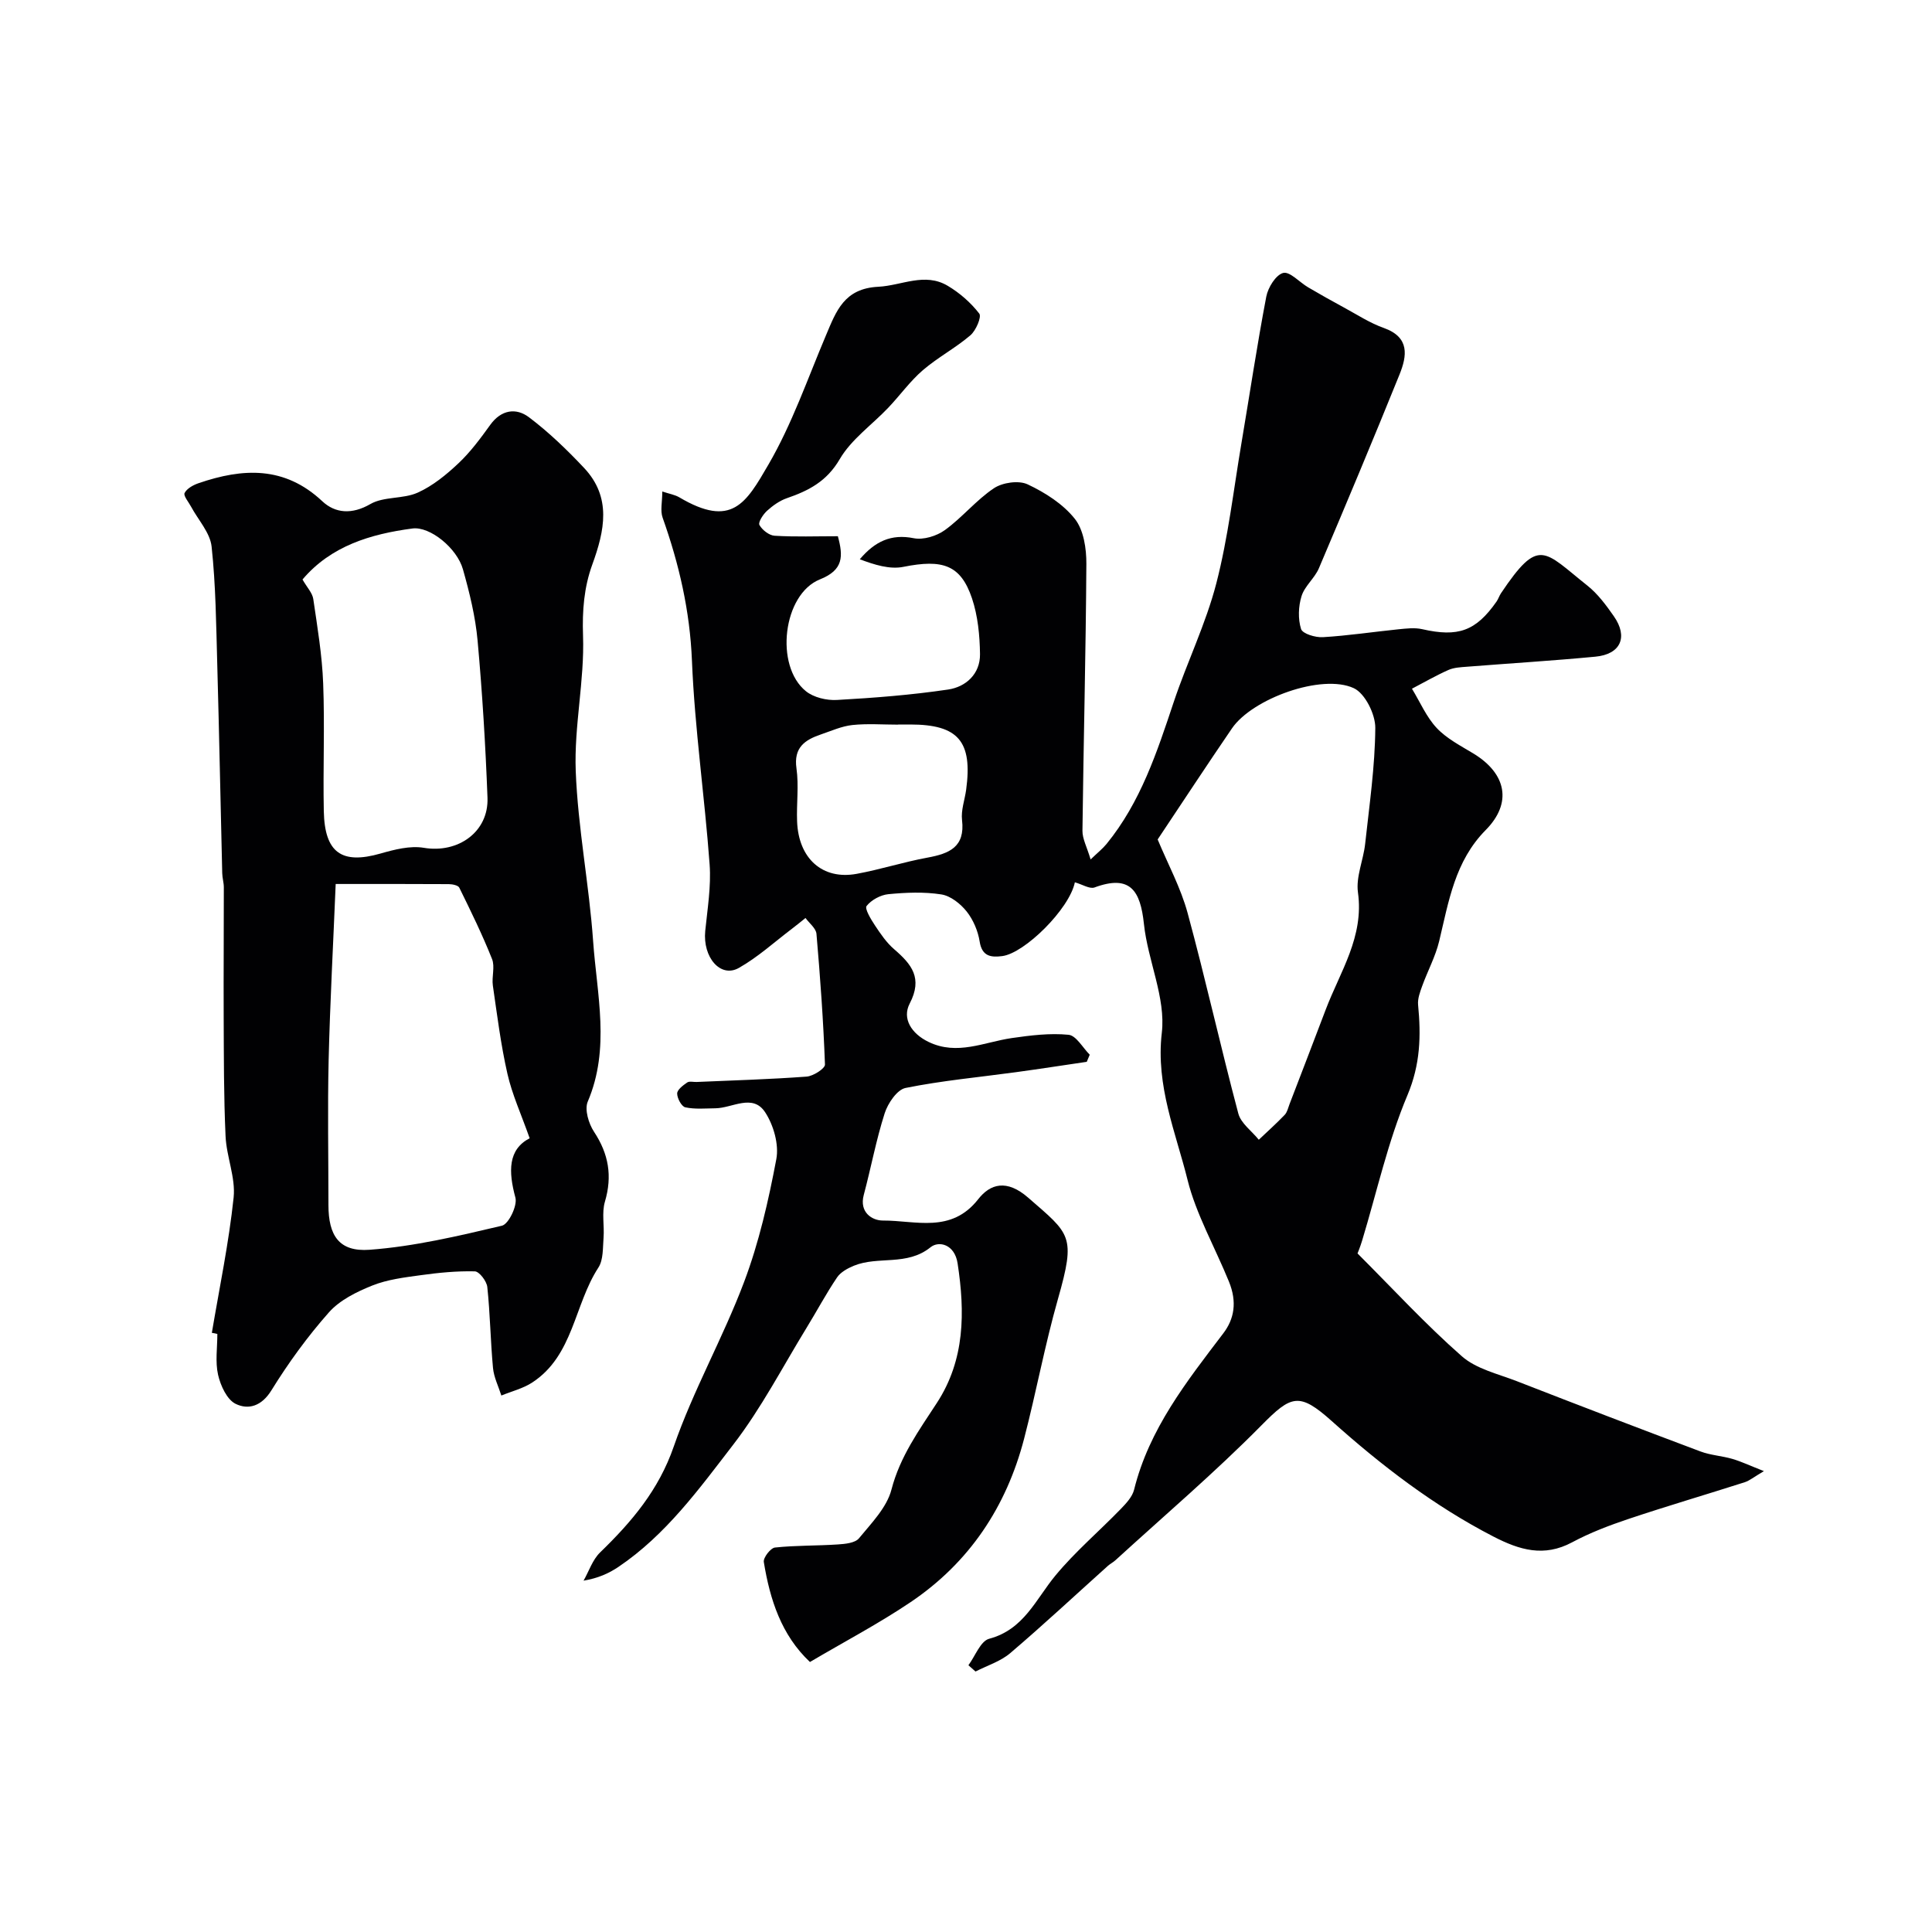
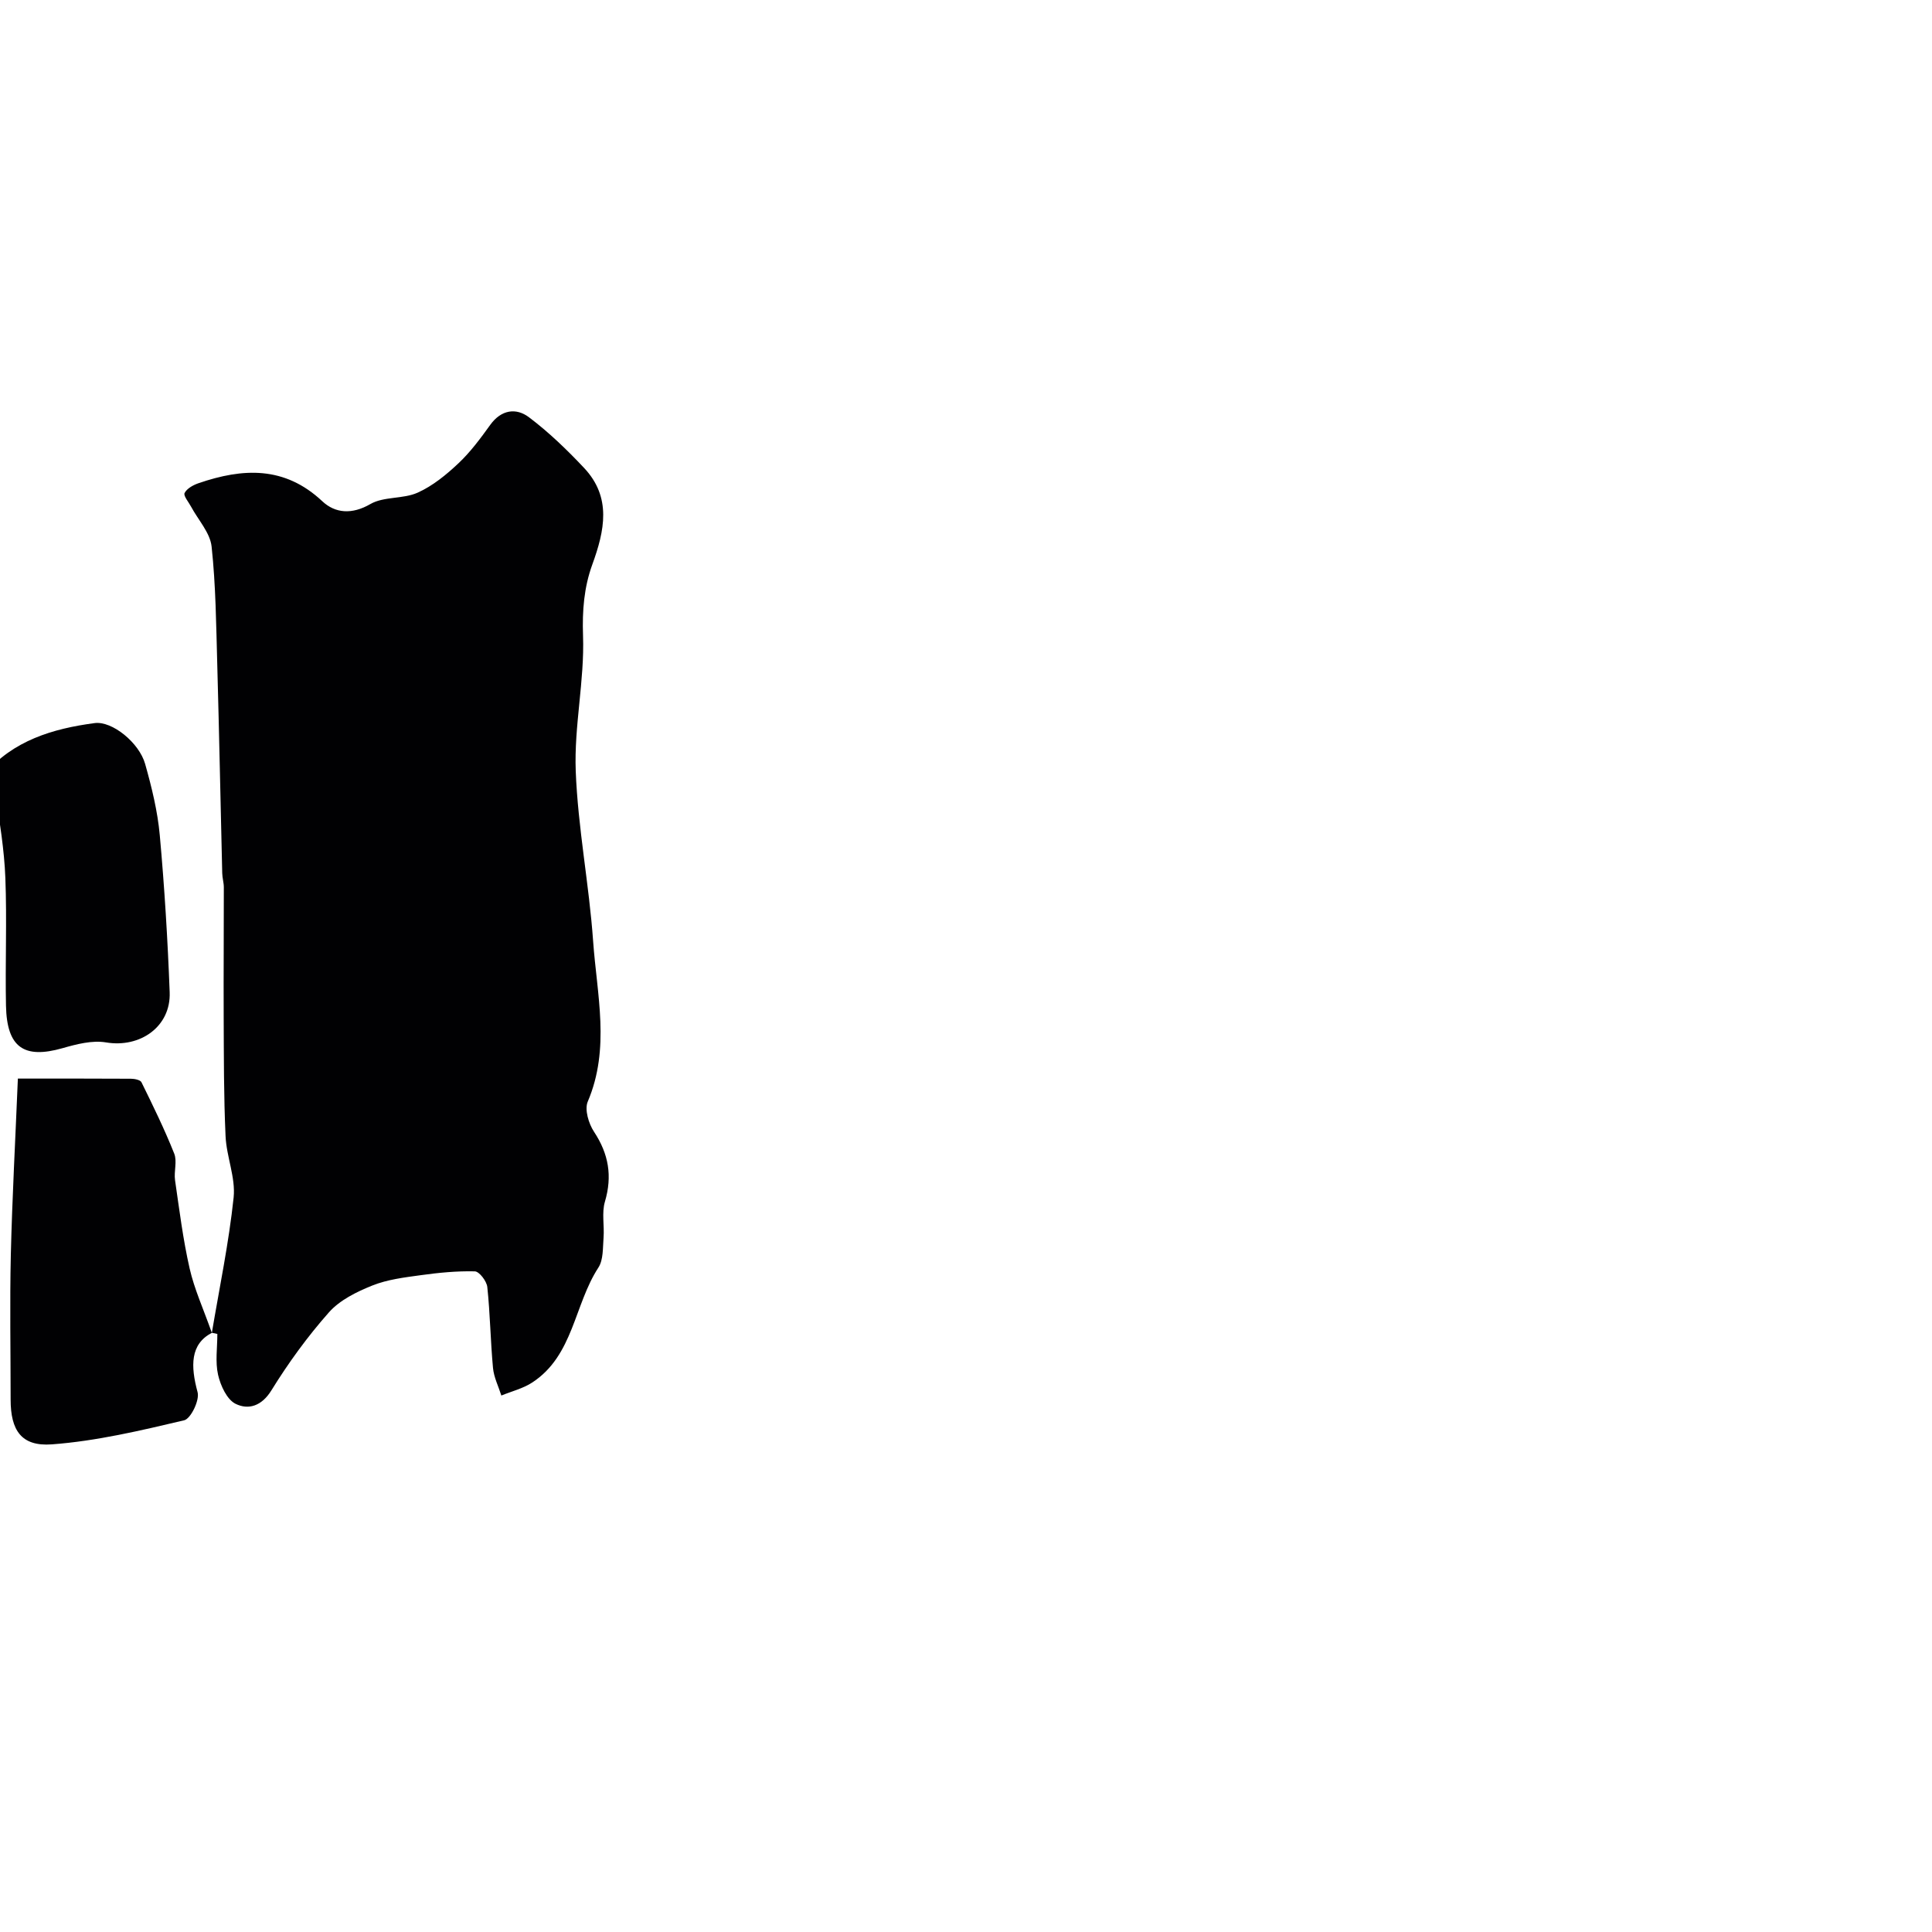
<svg xmlns="http://www.w3.org/2000/svg" enable-background="new 0 0 400 400" viewBox="0 0 400 400">
-   <path d="m222.54 182.67c-1.13 5.54-10.41 14.69-15.04 15.28-2.27.29-4.18.11-4.67-3-.34-2.18-1.32-4.5-2.68-6.22-1.28-1.61-3.33-3.25-5.26-3.55-3.58-.56-7.33-.4-10.96-.05-1.62.16-3.52 1.19-4.51 2.44-.44.56.89 2.76 1.72 4.01 1.17 1.77 2.41 3.6 4 4.96 3.6 3.11 5.95 5.95 3.2 11.24-1.61 3.1.36 6.22 3.89 7.93 5.96 2.89 11.52.04 17.25-.79 3.89-.56 7.89-1.06 11.75-.68 1.58.15 2.94 2.68 4.39 4.13-.21.49-.41.98-.62 1.47-4.9.72-9.8 1.48-14.7 2.15-7.62 1.04-15.3 1.74-22.82 3.26-1.76.36-3.66 3.18-4.32 5.25-1.77 5.53-2.83 11.29-4.33 16.91-.96 3.61 1.75 5.3 3.97 5.29 6.77-.03 14.13 2.73 19.73-4.42 2.48-3.17 5.88-4.21 10.35-.31 8.71 7.59 9.91 7.8 6.16 20.96-2.71 9.53-4.51 19.31-7 28.9-3.67 14.13-11.35 25.68-23.5 33.87-6.57 4.43-13.63 8.14-20.85 12.4-5.92-5.57-8.28-12.92-9.55-20.7-.15-.9 1.4-2.9 2.31-3 4.31-.46 8.68-.35 13.01-.64 1.51-.1 3.57-.29 4.38-1.27 2.58-3.14 5.77-6.38 6.73-10.1 1.78-6.85 5.69-12.24 9.4-17.93 5.82-8.93 5.84-18.77 4.29-28.9-.61-3.98-3.9-4.71-5.6-3.33-4.89 3.95-10.82 1.76-15.86 3.82-1.29.53-2.75 1.32-3.49 2.42-2.26 3.34-4.16 6.92-6.27 10.36-5 8.15-9.43 16.75-15.24 24.28-7.05 9.15-13.94 18.68-23.76 25.3-1.99 1.34-4.21 2.34-7.22 2.85 1.12-1.97 1.86-4.33 3.42-5.84 6.54-6.34 12.14-12.92 15.26-21.95 4.03-11.64 10.21-22.51 14.56-34.06 3.08-8.17 5.05-16.83 6.67-25.43.57-3.03-.57-7.03-2.31-9.69-2.58-3.95-6.8-.86-10.32-.83-2.08.02-4.22.23-6.21-.2-.78-.17-1.69-1.86-1.69-2.86 0-.78 1.21-1.69 2.07-2.28.46-.32 1.3-.08 1.96-.11 7.59-.33 15.19-.55 22.77-1.11 1.38-.1 3.83-1.68 3.8-2.5-.33-9.03-.98-18.05-1.76-27.06-.1-1.15-1.48-2.19-2.27-3.28-.94.75-1.86 1.52-2.82 2.24-3.63 2.75-7.05 5.88-10.98 8.1-3.8 2.15-7.5-2.2-6.96-7.65.46-4.58 1.24-9.23.91-13.77-1.03-14.08-3.08-28.1-3.66-42.18-.42-10.33-2.66-20.02-6.07-29.62-.52-1.45-.07-3.25-.07-5.42 1.48.49 2.6.67 3.51 1.2 10.87 6.43 13.8 1.26 18.47-6.78 4.88-8.39 8.1-17.76 11.91-26.76 2.12-5.01 3.75-9.7 10.84-10.05 4.81-.24 9.61-3.03 14.36-.2 2.48 1.47 4.79 3.49 6.54 5.76.52.67-.69 3.51-1.84 4.49-3.09 2.64-6.77 4.58-9.85 7.23-2.65 2.28-4.73 5.22-7.16 7.77-3.37 3.55-7.65 6.54-10.04 10.64-2.69 4.61-6.43 6.53-10.96 8.09-1.5.52-2.92 1.54-4.11 2.62-.81.74-1.86 2.37-1.56 2.92.58 1.04 2.01 2.16 3.14 2.23 4.3.26 8.63.1 13.1.1 1.13 4.16 1.18 6.98-3.7 8.93-7.68 3.06-9.43 17.91-2.91 23.16 1.61 1.3 4.29 1.93 6.41 1.81 7.7-.43 15.41-1.03 23.03-2.16 3.69-.55 6.64-3.23 6.6-7.32-.05-3.87-.44-7.92-1.66-11.56-2.34-6.94-6.08-8.15-14.2-6.52-2.83.57-5.98-.42-9.03-1.57 3.13-3.69 6.48-5.3 11.17-4.36 2 .4 4.75-.45 6.46-1.69 3.59-2.6 6.47-6.2 10.13-8.65 1.79-1.2 5.14-1.68 6.99-.81 3.62 1.7 7.34 4.07 9.78 7.15 1.83 2.31 2.4 6.16 2.38 9.32-.11 18.42-.59 36.84-.81 55.25-.02 1.66.92 3.34 1.69 5.94 1.45-1.4 2.48-2.21 3.3-3.21 7.05-8.64 10.44-18.99 13.9-29.36 2.76-8.27 6.66-16.21 8.83-24.61 2.45-9.49 3.56-19.33 5.2-29.02 1.71-10.11 3.22-20.26 5.14-30.33.36-1.88 1.97-4.5 3.5-4.9 1.37-.35 3.38 1.93 5.15 2.97 2.44 1.43 4.91 2.83 7.4 4.17 2.73 1.48 5.38 3.22 8.28 4.25 5.42 1.93 4.81 5.78 3.25 9.65-5.43 13.43-11.03 26.79-16.69 40.11-.88 2.06-2.94 3.67-3.59 5.76-.66 2.12-.75 4.73-.1 6.81.31.98 2.98 1.79 4.52 1.69 5.22-.31 10.41-1.1 15.62-1.63 1.63-.16 3.36-.38 4.92-.03 7.44 1.7 11.12.42 15.41-5.71.37-.53.56-1.18.92-1.72 7.89-11.75 8.82-8.8 17.9-1.58 2.14 1.7 3.87 4.04 5.46 6.32 3.02 4.31 1.43 7.9-3.83 8.39-8.85.84-17.72 1.38-26.58 2.08-1.29.1-2.68.16-3.83.67-2.58 1.15-5.04 2.57-7.55 3.88 1.68 2.75 2.98 5.85 5.13 8.14 2.07 2.2 4.96 3.68 7.6 5.28 6.84 4.16 8.07 10.25 2.54 15.84-6.39 6.46-7.66 14.78-9.63 22.99-.77 3.2-2.39 6.18-3.52 9.3-.45 1.25-.97 2.63-.85 3.89.62 6.41.48 12.34-2.2 18.71-4.06 9.63-6.33 20.02-9.38 30.09-.4 1.33-.94 2.62-.96 2.68 7.38 7.38 14.14 14.74 21.6 21.29 2.99 2.63 7.47 3.64 11.36 5.15 12.65 4.93 25.34 9.79 38.05 14.56 2.11.79 4.45.91 6.63 1.55 1.89.56 3.7 1.42 6.5 2.52-2.09 1.23-2.96 1.97-3.97 2.3-8 2.56-16.06 4.92-24.03 7.59-4 1.34-8 2.86-11.71 4.85-5.83 3.12-10.88 1.6-16.29-1.19-12.33-6.36-23.18-14.7-33.45-23.89-6.78-6.07-8.41-5.39-14.6.88-9.63 9.75-20.09 18.66-30.21 27.91-.48.44-1.09.74-1.57 1.17-6.73 6.04-13.34 12.21-20.22 18.07-2.01 1.71-4.76 2.56-7.18 3.8-.49-.43-.98-.87-1.47-1.3 1.41-1.9 2.5-5 4.29-5.48 7.2-1.91 9.65-8.17 13.73-13.1s9.03-9.14 13.51-13.76c1.12-1.16 2.4-2.52 2.77-4 3.11-12.57 10.87-22.38 18.48-32.39 2.22-2.92 2.91-6.42 1.15-10.72-2.87-7.03-6.83-14.05-8.54-20.96-2.42-9.8-6.64-19.52-5.35-30.53.85-7.25-2.9-14.94-3.7-22.52-.73-6.88-2.8-10.33-10.26-7.56-1 .33-2.47-.63-4.04-1.08zm17.14-8.87c2.13 5.12 4.78 10 6.2 15.22 3.74 13.77 6.83 27.72 10.5 41.52.54 2.04 2.79 3.63 4.24 5.43 1.8-1.71 3.66-3.37 5.37-5.16.52-.55.7-1.45.99-2.2 2.5-6.52 5.02-13.04 7.49-19.57 2.98-7.86 7.97-15.07 6.68-24.27-.45-3.22 1.12-6.68 1.49-10.06.87-7.99 2.04-16 2.1-24.01.02-2.82-2.12-7.14-4.45-8.22-6.62-3.07-21.03 2.17-25.23 8.33-5.23 7.65-10.32 15.41-15.38 22.99zm-53.73-23.8v.03c-3.16 0-6.36-.25-9.48.08-2.22.24-4.37 1.22-6.52 1.95-3.32 1.13-5.66 2.71-5.05 7.01.51 3.59-.01 7.32.13 10.98.28 7.7 5.26 12.17 12.33 10.87 4.93-.9 9.74-2.46 14.67-3.36 4.5-.83 7.81-2.17 7.15-7.77-.24-2.03.56-4.18.85-6.27 1.36-10.04-1.63-13.52-11.57-13.52-.84 0-1.68 0-2.51 0z" fill="#010103" />
-   <path d="m43.86 275.95c1.57-9.33 3.52-18.63 4.51-28.02.43-4.12-1.48-8.44-1.67-12.7-.38-8.26-.35-16.53-.39-24.8-.04-8.9.04-17.81.03-26.71 0-.98-.31-1.95-.33-2.93-.35-14.43-.63-28.86-1.03-43.28-.23-8.13-.3-16.28-1.17-24.35-.31-2.87-2.78-5.51-4.25-8.26-.51-.96-1.63-2.26-1.34-2.83.47-.93 1.78-1.65 2.89-2.03 9.15-3.14 17.8-3.6 25.62 3.74 2.67 2.5 6.13 2.79 9.95.58 2.78-1.61 6.78-1.01 9.79-2.36 3.12-1.4 5.95-3.72 8.47-6.1 2.48-2.34 4.56-5.16 6.57-7.95 2.27-3.14 5.35-3.57 8.01-1.56 4.1 3.09 7.86 6.72 11.39 10.47 5.77 6.12 4.27 13.01 1.71 20.05-1.7 4.69-2.09 9.48-1.91 14.67.33 9.33-1.87 18.75-1.51 28.07.45 11.76 2.77 23.44 3.6 35.2.78 11.05 3.58 22.22-1.11 33.22-.7 1.64.18 4.55 1.29 6.24 3.04 4.6 3.83 9.18 2.26 14.49-.68 2.31-.09 4.96-.28 7.45-.17 2.1-.02 4.57-1.07 6.19-5.02 7.69-5.16 18.22-13.69 23.79-1.91 1.25-4.26 1.82-6.4 2.7-.6-1.9-1.55-3.77-1.73-5.71-.52-5.58-.59-11.2-1.18-16.76-.13-1.21-1.66-3.22-2.59-3.24-3.74-.09-7.52.28-11.24.8-3.38.46-6.87.89-9.99 2.14-3.24 1.3-6.72 3.01-8.97 5.55-4.42 4.99-8.4 10.47-11.91 16.15-2.03 3.29-4.78 4.08-7.41 2.79-1.8-.88-3.12-3.78-3.63-6.01-.61-2.69-.15-5.63-.15-8.46-.38-.11-.76-.17-1.14-.23zm65.8-40.29c-1.76-4.99-3.63-9.06-4.6-13.33-1.37-6.01-2.13-12.17-3.02-18.28-.26-1.81.47-3.9-.17-5.5-2-5.03-4.39-9.91-6.78-14.77-.24-.49-1.44-.73-2.19-.73-7.8-.05-15.6-.03-23.4-.03-.51 12.46-1.17 24.49-1.46 36.52-.23 9.96-.04 19.95-.04 29.93 0 6.34 2.19 9.75 8.53 9.28 9.21-.68 18.36-2.85 27.39-4.98 1.39-.33 3.23-4.16 2.79-5.81-1.47-5.44-1.54-9.96 2.95-12.3zm-47.03-115.68c.93 1.63 2.04 2.77 2.23 4.03.85 5.81 1.83 11.65 2.05 17.5.34 8.8-.05 17.63.13 26.44.18 8.63 3.72 11.05 11.72 8.77 2.9-.83 6.13-1.67 8.99-1.19 7.06 1.19 13.45-3.27 13.18-10.38-.41-10.85-1.07-21.71-2.05-32.52-.45-4.97-1.67-9.93-3.03-14.75-1.23-4.39-6.83-8.95-10.47-8.46-8.68 1.15-16.88 3.62-22.75 10.56z" fill="#010103" />
+   <path d="m43.86 275.95c1.57-9.33 3.52-18.63 4.51-28.02.43-4.12-1.48-8.44-1.67-12.7-.38-8.26-.35-16.53-.39-24.8-.04-8.9.04-17.81.03-26.71 0-.98-.31-1.95-.33-2.93-.35-14.43-.63-28.86-1.03-43.28-.23-8.13-.3-16.28-1.17-24.35-.31-2.87-2.78-5.51-4.25-8.26-.51-.96-1.63-2.26-1.34-2.83.47-.93 1.78-1.65 2.89-2.03 9.15-3.14 17.8-3.6 25.62 3.74 2.67 2.5 6.13 2.79 9.95.58 2.78-1.61 6.78-1.01 9.79-2.36 3.12-1.4 5.95-3.72 8.47-6.1 2.48-2.34 4.56-5.16 6.57-7.95 2.27-3.14 5.35-3.57 8.01-1.56 4.1 3.09 7.86 6.72 11.39 10.47 5.77 6.12 4.27 13.01 1.71 20.05-1.7 4.69-2.09 9.48-1.91 14.67.33 9.33-1.87 18.75-1.51 28.07.45 11.76 2.77 23.44 3.6 35.2.78 11.05 3.58 22.22-1.11 33.22-.7 1.64.18 4.55 1.29 6.24 3.04 4.6 3.83 9.18 2.26 14.49-.68 2.31-.09 4.96-.28 7.45-.17 2.1-.02 4.57-1.07 6.19-5.02 7.69-5.16 18.22-13.69 23.79-1.91 1.25-4.26 1.82-6.4 2.7-.6-1.9-1.55-3.77-1.73-5.71-.52-5.58-.59-11.2-1.18-16.76-.13-1.21-1.66-3.22-2.59-3.24-3.74-.09-7.52.28-11.24.8-3.38.46-6.87.89-9.99 2.14-3.24 1.3-6.72 3.01-8.97 5.55-4.42 4.99-8.4 10.47-11.91 16.15-2.03 3.29-4.78 4.08-7.41 2.79-1.8-.88-3.12-3.78-3.63-6.01-.61-2.69-.15-5.63-.15-8.46-.38-.11-.76-.17-1.14-.23zc-1.76-4.99-3.63-9.06-4.6-13.33-1.37-6.01-2.13-12.17-3.02-18.28-.26-1.81.47-3.9-.17-5.5-2-5.03-4.39-9.91-6.78-14.77-.24-.49-1.44-.73-2.19-.73-7.8-.05-15.6-.03-23.4-.03-.51 12.46-1.17 24.49-1.46 36.52-.23 9.96-.04 19.95-.04 29.93 0 6.34 2.19 9.75 8.53 9.28 9.21-.68 18.36-2.85 27.39-4.98 1.39-.33 3.23-4.16 2.79-5.81-1.47-5.44-1.54-9.96 2.95-12.3zm-47.03-115.68c.93 1.63 2.04 2.77 2.23 4.03.85 5.81 1.83 11.65 2.05 17.5.34 8.8-.05 17.63.13 26.44.18 8.63 3.72 11.05 11.72 8.77 2.9-.83 6.13-1.67 8.99-1.19 7.06 1.19 13.45-3.27 13.18-10.38-.41-10.85-1.07-21.71-2.05-32.52-.45-4.97-1.67-9.93-3.03-14.75-1.23-4.39-6.83-8.95-10.47-8.46-8.68 1.15-16.88 3.62-22.75 10.56z" fill="#010103" />
</svg>